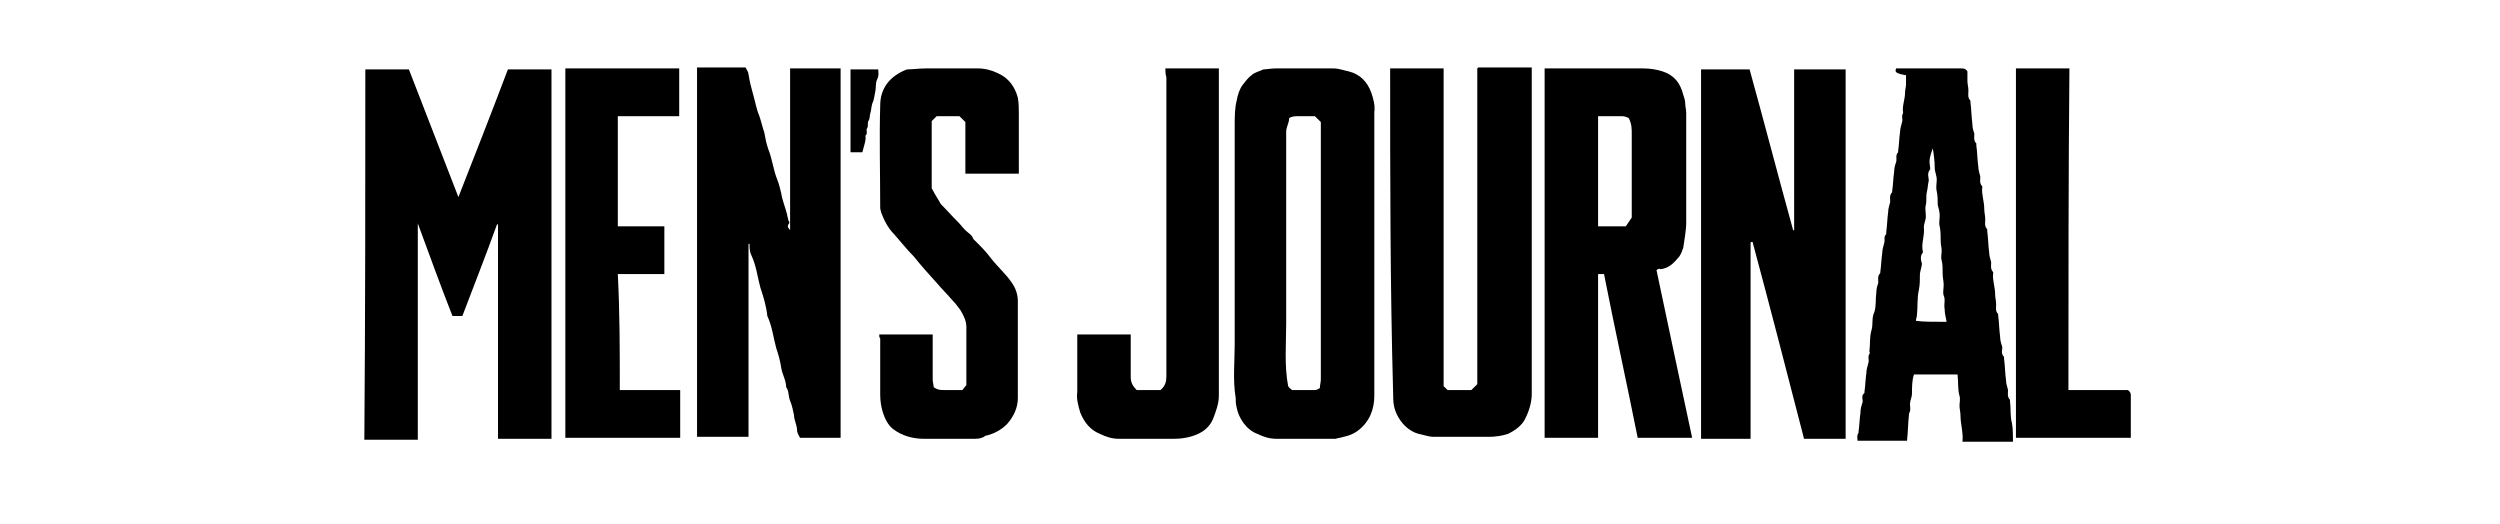
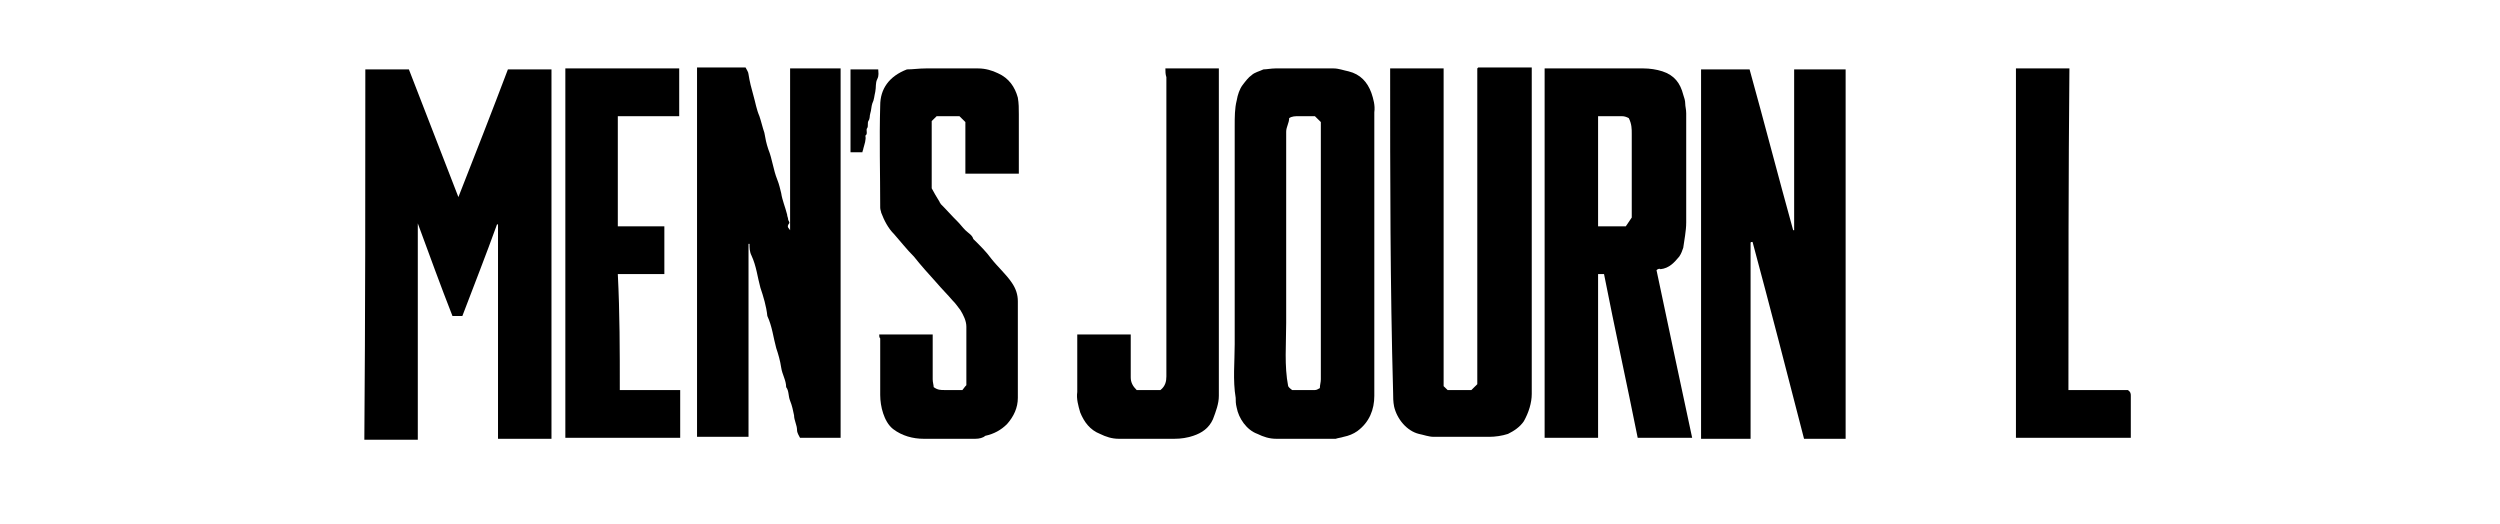
<svg xmlns="http://www.w3.org/2000/svg" width="167" height="35" viewBox="0 0 167 35" fill="none">
  <path d="M36.839 29.311C35.648 29.311 34.458 29.311 33.267 29.311C33.267 24.493 33.267 19.74 33.267 14.988H33.201C32.473 17.006 31.68 19.024 30.886 21.107C30.687 21.107 30.423 21.107 30.224 21.107C29.431 19.089 28.703 17.071 27.909 14.922C27.909 19.805 27.909 24.623 27.909 29.376C26.719 29.376 25.528 29.376 24.338 29.376C24.404 21.042 24.404 12.839 24.404 4.636C24.404 4.636 24.404 4.636 24.47 4.636C25.396 4.636 26.388 4.636 27.314 4.636C28.439 7.501 29.497 10.3 30.621 13.165C31.746 10.3 32.87 7.436 33.928 4.636C34.921 4.636 35.913 4.636 36.839 4.636C36.839 12.839 36.839 21.042 36.839 29.311Z" fill="black" />
  <path d="M52.779 15.378C52.779 11.797 52.779 8.217 52.779 4.571C53.904 4.571 55.028 4.571 56.153 4.571C56.153 12.774 56.153 21.042 56.153 29.245C55.293 29.245 54.367 29.245 53.441 29.245C53.375 29.115 53.242 28.92 53.242 28.725C53.242 28.399 53.044 28.074 53.044 27.748C52.978 27.422 52.912 27.097 52.779 26.771C52.647 26.446 52.713 26.12 52.515 25.86C52.515 25.404 52.25 25.014 52.184 24.558C52.118 24.102 51.986 23.646 51.853 23.256C51.655 22.54 51.589 21.824 51.258 21.107C51.192 20.456 50.993 19.805 50.795 19.219C50.597 18.503 50.531 17.787 50.2 17.071C50.068 16.811 50.068 16.55 50.068 16.29H50.001C50.001 16.29 50.001 16.29 50.001 16.355C50.001 20.652 50.001 24.884 50.001 29.18C48.877 29.18 47.686 29.18 46.562 29.18C46.562 20.977 46.562 12.774 46.562 4.506C47.62 4.506 48.678 4.506 49.803 4.506C49.869 4.636 50.001 4.831 50.001 4.962C50.068 5.417 50.2 5.938 50.332 6.394C50.464 6.85 50.531 7.305 50.729 7.761C50.861 8.152 50.927 8.477 51.06 8.868C51.126 9.258 51.192 9.584 51.324 9.975C51.589 10.626 51.655 11.342 51.919 11.993C52.052 12.318 52.118 12.644 52.184 12.904C52.25 13.36 52.449 13.816 52.581 14.337C52.581 14.467 52.647 14.532 52.647 14.662C52.647 14.727 52.779 14.857 52.713 14.922C52.515 15.183 52.713 15.248 52.779 15.378Z" fill="black" />
  <path d="M116.939 16.225C116.939 20.587 116.939 24.949 116.939 29.311C115.814 29.311 114.756 29.311 113.631 29.311C113.631 21.107 113.631 12.839 113.631 4.636C114.69 4.636 115.748 4.636 116.872 4.636C117.865 8.217 118.791 11.797 119.783 15.378C119.783 15.378 119.783 15.378 119.849 15.378C119.849 11.797 119.849 8.217 119.849 4.636C121.039 4.636 122.164 4.636 123.288 4.636C123.288 12.839 123.288 21.107 123.288 29.311C122.362 29.311 121.436 29.311 120.51 29.311C119.386 24.949 118.261 20.587 117.071 16.16C117.005 16.16 116.939 16.16 116.939 16.225Z" fill="black" />
  <path d="M110.655 18.047C111.449 21.824 112.242 25.535 113.036 29.245C111.779 29.245 110.589 29.245 109.398 29.245C108.671 25.6 107.877 22.019 107.149 18.308C107.017 18.308 106.885 18.308 106.752 18.308C106.752 21.954 106.752 25.6 106.752 29.245C105.562 29.245 104.371 29.245 103.181 29.245C103.181 21.042 103.181 12.774 103.181 4.571C103.379 4.571 103.511 4.571 103.71 4.571C105.76 4.571 107.745 4.571 109.795 4.571C110.192 4.571 110.655 4.636 111.052 4.766C111.845 5.027 112.242 5.548 112.441 6.329C112.507 6.524 112.573 6.719 112.573 6.915C112.573 7.11 112.639 7.305 112.639 7.566C112.639 7.761 112.639 7.956 112.639 8.217C112.639 10.43 112.639 12.644 112.639 14.857C112.639 15.443 112.507 16.029 112.441 16.55C112.375 16.745 112.308 16.941 112.176 17.136C111.845 17.527 111.515 17.917 110.919 17.982C110.853 17.917 110.721 17.982 110.655 18.047ZM106.752 7.761C106.752 10.235 106.752 12.644 106.752 15.118C107.348 15.118 108.009 15.118 108.604 15.118C108.737 14.922 108.869 14.727 109.001 14.532C109.001 12.644 109.001 10.756 109.001 8.933C109.001 8.607 109.001 8.282 108.803 7.891C108.671 7.826 108.538 7.761 108.34 7.761C107.877 7.761 107.348 7.761 106.752 7.761Z" fill="black" />
  <path d="M91.804 16.876C91.804 20.066 91.804 23.256 91.804 26.446C91.804 27.357 91.473 28.204 90.68 28.79C90.415 28.985 90.084 29.115 89.754 29.18C89.555 29.245 89.423 29.245 89.224 29.311C89.026 29.311 88.894 29.311 88.695 29.311C87.571 29.311 86.38 29.311 85.256 29.311C84.793 29.311 84.396 29.18 83.999 28.985C83.272 28.725 82.742 27.943 82.61 27.227C82.544 26.967 82.544 26.771 82.544 26.576C82.346 25.404 82.478 24.167 82.478 22.995C82.478 21.759 82.478 20.587 82.478 19.35C82.478 18.113 82.478 16.941 82.478 15.704C82.478 14.467 82.478 13.295 82.478 12.058C82.478 10.821 82.478 9.649 82.478 8.412C82.478 7.826 82.478 7.24 82.61 6.719C82.676 6.329 82.808 5.938 83.007 5.678C83.205 5.417 83.404 5.157 83.602 5.027C83.801 4.831 84.131 4.766 84.396 4.636C84.594 4.636 84.925 4.571 85.19 4.571C86.513 4.571 87.769 4.571 89.092 4.571C89.423 4.571 89.754 4.701 90.084 4.766C90.878 4.962 91.341 5.482 91.606 6.199C91.738 6.589 91.87 7.045 91.804 7.501C91.804 10.626 91.804 13.751 91.804 16.876ZM88.166 25.925C88.166 25.73 88.232 25.535 88.232 25.339C88.232 19.61 88.232 13.881 88.232 8.152C88.1 8.021 87.968 7.891 87.835 7.761C87.505 7.761 87.174 7.761 86.777 7.761C86.513 7.761 86.314 7.761 86.116 7.891C86.116 8.217 85.917 8.477 85.917 8.803C85.917 10.235 85.917 11.602 85.917 13.034C85.917 14.467 85.917 15.899 85.917 17.331C85.917 18.764 85.917 20.131 85.917 21.563C85.917 22.995 85.785 24.428 86.049 25.795C86.116 25.925 86.248 25.99 86.314 26.055C86.843 26.055 87.372 26.055 87.835 26.055C87.968 26.055 88.034 25.99 88.166 25.925Z" fill="black" />
  <path d="M92.862 4.571C94.053 4.571 95.243 4.571 96.434 4.571C96.434 11.667 96.434 18.764 96.434 25.795C96.566 25.925 96.632 25.99 96.699 26.055C97.228 26.055 97.757 26.055 98.286 26.055C98.418 25.925 98.551 25.795 98.683 25.665C98.683 18.634 98.683 11.602 98.683 4.571C98.683 4.571 98.683 4.571 98.749 4.506C98.749 4.506 98.749 4.506 98.815 4.506C99.94 4.506 101.13 4.506 102.321 4.506C102.321 4.701 102.321 4.831 102.321 5.027C102.321 12.123 102.321 19.219 102.321 26.316C102.321 26.902 102.122 27.553 101.792 28.139C101.527 28.529 101.13 28.79 100.733 28.985C100.337 29.115 99.874 29.18 99.477 29.18C98.22 29.18 96.963 29.18 95.773 29.18C95.442 29.18 95.111 29.05 94.781 28.985C93.987 28.79 93.325 28.009 93.127 27.162C93.061 26.837 93.061 26.511 93.061 26.251C92.862 19.089 92.862 11.863 92.862 4.571Z" fill="black" />
-   <path d="M126.662 4.571C128.117 4.571 129.572 4.571 131.027 4.571C131.159 4.571 131.292 4.571 131.424 4.766C131.424 4.962 131.424 5.157 131.424 5.417C131.424 5.613 131.49 5.808 131.49 6.068C131.49 6.264 131.424 6.524 131.622 6.719V6.785C131.689 7.305 131.689 7.761 131.755 8.282C131.755 8.542 131.821 8.738 131.887 8.933C131.887 9.128 131.821 9.389 132.019 9.584C132.019 9.584 132.019 9.649 132.019 9.714C132.085 10.17 132.085 10.691 132.152 11.146C132.152 11.342 132.218 11.537 132.284 11.797C132.284 11.993 132.218 12.253 132.416 12.449V12.514C132.35 12.969 132.548 13.425 132.548 13.946C132.548 14.206 132.615 14.402 132.615 14.662C132.615 14.857 132.548 15.118 132.747 15.313C132.747 15.313 132.747 15.378 132.747 15.443C132.813 15.899 132.813 16.42 132.879 16.876C132.879 17.071 132.945 17.266 133.011 17.527C133.011 17.722 132.945 17.982 133.144 18.178V18.243C133.078 18.699 133.276 19.154 133.276 19.675C133.276 19.87 133.342 20.131 133.342 20.326C133.342 20.521 133.276 20.782 133.474 20.977V21.042C133.541 21.498 133.541 22.019 133.607 22.475C133.607 22.735 133.673 22.93 133.739 23.126C133.805 23.321 133.607 23.581 133.871 23.842C133.871 23.842 133.871 23.907 133.871 23.972C133.937 24.428 133.937 24.949 134.004 25.404C134.004 25.6 134.07 25.795 134.136 26.055C134.136 26.251 134.07 26.511 134.268 26.706C134.268 26.706 134.268 26.771 134.268 26.837C134.334 27.292 134.268 27.813 134.4 28.269C134.467 28.66 134.467 29.115 134.467 29.506C133.342 29.506 132.218 29.506 131.093 29.506C131.159 28.92 130.961 28.334 130.961 27.748C130.961 27.553 130.895 27.292 130.895 27.097C130.895 26.902 130.961 26.641 130.895 26.446C130.763 25.99 130.829 25.535 130.763 25.014C129.77 25.014 128.844 25.014 127.852 25.014C127.72 25.404 127.72 25.86 127.72 26.316C127.72 26.511 127.588 26.771 127.588 26.967C127.588 27.227 127.654 27.422 127.521 27.618V27.683C127.455 28.269 127.455 28.855 127.389 29.441C126.265 29.441 125.206 29.441 124.082 29.441C124.082 29.245 124.016 29.115 124.148 28.92V28.855C124.214 28.399 124.214 28.009 124.28 27.553C124.28 27.292 124.347 27.097 124.413 26.902C124.479 26.706 124.28 26.446 124.545 26.251V26.186C124.611 25.73 124.611 25.339 124.677 24.884C124.677 24.688 124.743 24.493 124.81 24.232C124.876 24.037 124.743 23.842 124.876 23.646C124.942 23.581 124.876 23.516 124.876 23.451C124.942 22.995 124.876 22.54 125.008 22.084C125.14 21.693 125.008 21.238 125.206 20.847C125.339 20.456 125.273 20.001 125.339 19.545C125.339 19.285 125.405 19.089 125.471 18.894C125.471 18.634 125.405 18.438 125.603 18.243V18.178C125.669 17.722 125.669 17.331 125.736 16.876C125.736 16.68 125.802 16.485 125.868 16.225C125.934 16.029 125.802 15.834 126 15.639C126 15.639 126 15.574 126 15.508C126.066 15.053 126.066 14.597 126.132 14.141C126.132 13.946 126.199 13.751 126.265 13.49C126.265 13.295 126.199 13.034 126.397 12.839V12.774C126.463 12.318 126.463 11.928 126.529 11.472C126.529 11.212 126.595 11.016 126.662 10.821C126.728 10.626 126.595 10.365 126.794 10.17V10.105C126.86 9.649 126.86 9.258 126.926 8.803C126.926 8.607 126.992 8.412 127.058 8.152C127.125 7.956 126.992 7.761 127.125 7.566V7.501C127.058 7.045 127.257 6.654 127.257 6.199C127.257 6.003 127.323 5.808 127.323 5.613C127.323 5.417 127.323 5.222 127.323 5.027C126.529 4.896 126.595 4.766 126.662 4.571ZM130.035 21.498C129.969 21.172 129.903 20.912 129.903 20.652C129.837 20.326 129.969 20.001 129.837 19.74C129.77 19.545 129.837 19.285 129.837 19.024C129.837 18.764 129.77 18.568 129.77 18.308C129.77 17.982 129.77 17.657 129.704 17.396C129.638 17.201 129.704 16.941 129.704 16.745C129.704 16.55 129.638 16.355 129.638 16.094C129.638 15.769 129.638 15.443 129.572 15.118C129.506 14.922 129.572 14.662 129.572 14.402C129.572 14.141 129.506 13.946 129.44 13.685C129.44 13.36 129.44 13.1 129.374 12.774C129.307 12.514 129.374 12.253 129.374 11.993C129.374 11.732 129.241 11.472 129.241 11.212C129.241 10.756 129.175 10.3 129.109 9.909C128.977 10.3 128.844 10.626 128.911 11.016C128.911 11.146 128.977 11.277 128.911 11.342C128.712 11.602 128.844 11.863 128.844 12.058C128.778 12.318 128.778 12.579 128.712 12.839C128.646 13.1 128.712 13.425 128.646 13.685C128.58 13.881 128.646 14.206 128.646 14.467C128.646 14.727 128.514 14.922 128.514 15.183C128.58 15.769 128.315 16.29 128.448 16.811V16.876C128.249 17.071 128.315 17.396 128.381 17.592C128.381 17.852 128.249 18.113 128.249 18.373C128.249 18.699 128.249 19.024 128.183 19.35C128.051 19.936 128.117 20.456 128.051 21.042C128.051 21.172 127.985 21.303 127.985 21.433C128.448 21.498 129.175 21.498 130.035 21.498Z" fill="black" />
  <path d="M58.732 22.344C59.923 22.344 61.113 22.344 62.304 22.344C62.304 22.735 62.304 23.191 62.304 23.581C62.304 24.167 62.304 24.753 62.304 25.339C62.304 25.535 62.37 25.73 62.37 25.86C62.635 26.055 62.833 26.055 63.098 26.055C63.495 26.055 63.892 26.055 64.288 26.055C64.355 25.99 64.421 25.86 64.553 25.73C64.553 25.73 64.553 25.665 64.553 25.6C64.553 24.363 64.553 23.061 64.553 21.824C64.553 21.433 64.355 21.042 64.156 20.717C63.958 20.456 63.825 20.261 63.627 20.066C63.296 19.675 62.899 19.285 62.569 18.894C62.039 18.308 61.51 17.722 61.047 17.136C60.584 16.68 60.187 16.16 59.724 15.639C59.328 15.248 59.063 14.727 58.864 14.206C58.864 14.141 58.798 14.011 58.798 13.881C58.798 11.602 58.732 9.324 58.798 7.045C58.798 5.938 59.394 5.092 60.584 4.636C60.981 4.636 61.378 4.571 61.841 4.571C63.032 4.571 64.156 4.571 65.347 4.571C65.81 4.571 66.273 4.701 66.669 4.896C67.397 5.222 67.794 5.808 67.992 6.524C68.058 6.915 68.058 7.24 68.058 7.631C68.058 8.933 68.058 10.235 68.058 11.602C66.868 11.602 65.677 11.602 64.487 11.602C64.487 10.43 64.487 9.324 64.487 8.152C64.355 8.021 64.222 7.891 64.09 7.761C63.627 7.761 63.098 7.761 62.569 7.761C62.436 7.891 62.37 7.956 62.238 8.087C62.238 9.584 62.238 11.016 62.238 12.579C62.37 12.839 62.569 13.165 62.767 13.49C62.767 13.555 62.833 13.555 62.833 13.62C63.23 14.011 63.561 14.402 63.958 14.792C64.156 14.988 64.288 15.183 64.487 15.378C64.685 15.574 64.95 15.704 65.016 15.964L65.082 16.029C65.479 16.42 65.876 16.811 66.207 17.266C66.669 17.852 67.199 18.308 67.596 18.894C67.86 19.285 67.992 19.675 67.992 20.131C67.992 22.279 67.992 24.428 67.992 26.576C67.992 27.227 67.728 27.813 67.265 28.334C66.868 28.725 66.405 28.985 65.81 29.115C65.677 29.245 65.413 29.311 65.148 29.311C64.024 29.311 62.833 29.311 61.709 29.311C60.981 29.311 60.254 29.115 59.658 28.66C59.328 28.399 59.129 28.009 58.997 27.618C58.864 27.227 58.798 26.771 58.798 26.381C58.798 25.144 58.798 23.842 58.798 22.605C58.732 22.54 58.732 22.475 58.732 22.344Z" fill="black" />
  <path d="M41.403 26.055C42.792 26.055 44.114 26.055 45.437 26.055C45.437 27.097 45.437 28.139 45.437 29.245C42.924 29.245 40.344 29.245 37.765 29.245C37.765 21.042 37.765 12.839 37.765 4.571C40.278 4.571 42.858 4.571 45.371 4.571C45.371 4.571 45.371 4.571 45.371 4.636C45.371 5.678 45.371 6.719 45.371 7.761C43.982 7.761 42.659 7.761 41.27 7.761C41.27 10.235 41.27 12.644 41.27 15.118C42.329 15.118 43.321 15.118 44.379 15.118C44.379 16.225 44.379 17.266 44.379 18.308C43.321 18.308 42.329 18.308 41.27 18.308C41.403 20.912 41.403 23.451 41.403 26.055Z" fill="black" />
  <path d="M77.848 4.571C79.038 4.571 80.229 4.571 81.419 4.571C81.419 4.766 81.419 4.896 81.419 5.092C81.419 12.188 81.419 19.35 81.419 26.446C81.419 26.967 81.221 27.488 81.023 28.009C80.758 28.594 80.295 28.92 79.7 29.115C79.303 29.245 78.906 29.311 78.443 29.311C77.186 29.311 75.93 29.311 74.739 29.311C74.276 29.311 73.879 29.18 73.482 28.985C72.821 28.725 72.424 28.204 72.159 27.553C72.027 27.097 71.895 26.641 71.961 26.186C71.961 25.014 71.961 23.842 71.961 22.67C71.961 22.54 71.961 22.475 71.961 22.344C73.151 22.344 74.342 22.344 75.533 22.344C75.533 22.865 75.533 23.451 75.533 23.972C75.533 24.363 75.533 24.818 75.533 25.209C75.533 25.535 75.665 25.795 75.93 26.055C76.459 26.055 76.988 26.055 77.517 26.055C77.848 25.795 77.914 25.469 77.914 25.144C77.914 21.498 77.914 17.852 77.914 14.271C77.914 11.212 77.914 8.152 77.914 5.157C77.848 4.962 77.848 4.766 77.848 4.571Z" fill="black" />
  <path d="M138.171 26.055C139.56 26.055 140.816 26.055 142.139 26.055C142.338 26.186 142.338 26.316 142.338 26.446C142.338 27.357 142.338 28.334 142.338 29.245C139.758 29.245 137.245 29.245 134.665 29.245C134.665 21.042 134.665 12.839 134.665 4.571C134.665 4.571 134.665 4.571 134.731 4.571C135.856 4.571 137.046 4.571 138.237 4.571C138.171 11.732 138.171 18.894 138.171 26.055Z" fill="black" />
  <path d="M57.608 10.17C57.343 10.17 57.079 10.17 56.814 10.17C56.814 8.347 56.814 6.459 56.814 4.636C57.409 4.636 58.005 4.636 58.666 4.636C58.666 4.831 58.732 5.027 58.6 5.287C58.468 5.548 58.534 5.808 58.468 6.133C58.401 6.394 58.401 6.654 58.269 6.915C58.203 7.11 58.203 7.37 58.137 7.566C58.071 7.761 58.137 7.891 58.005 8.087C57.938 8.217 58.005 8.412 57.938 8.542C57.806 8.673 58.005 8.933 57.806 9.063C57.872 9.324 57.74 9.649 57.674 9.91C57.674 9.975 57.608 10.105 57.608 10.17Z" fill="black" />
</svg>